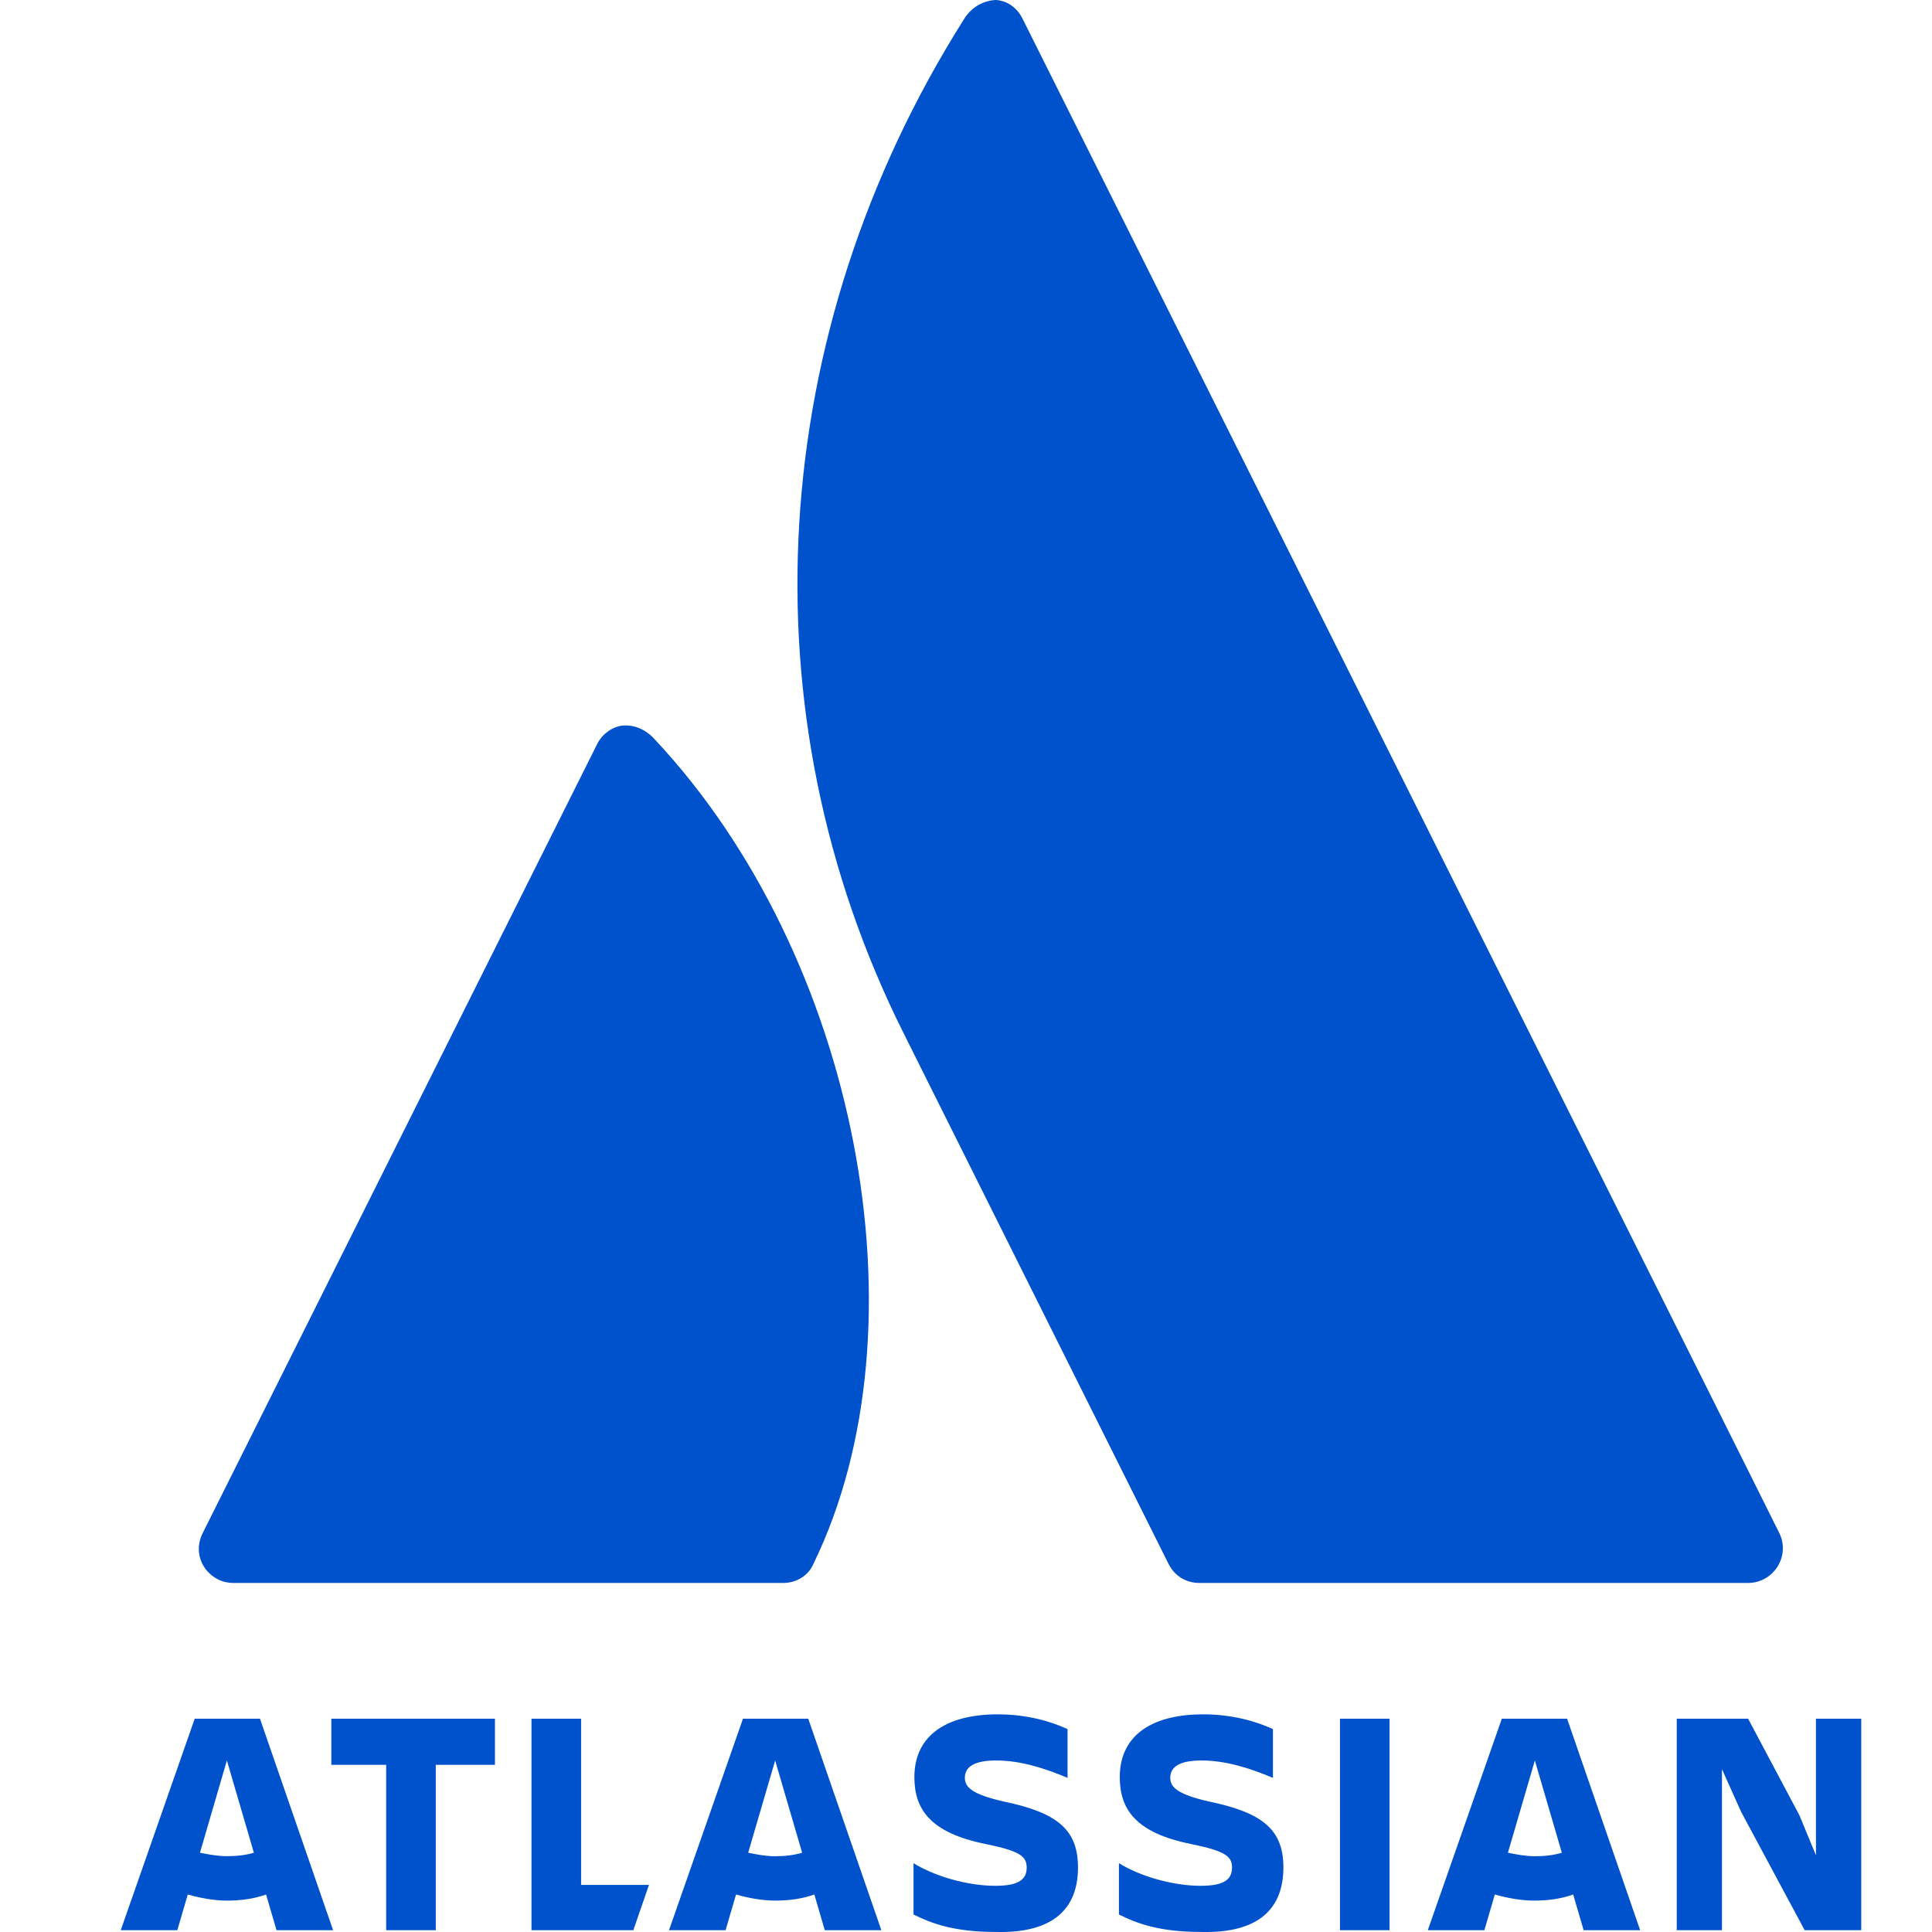
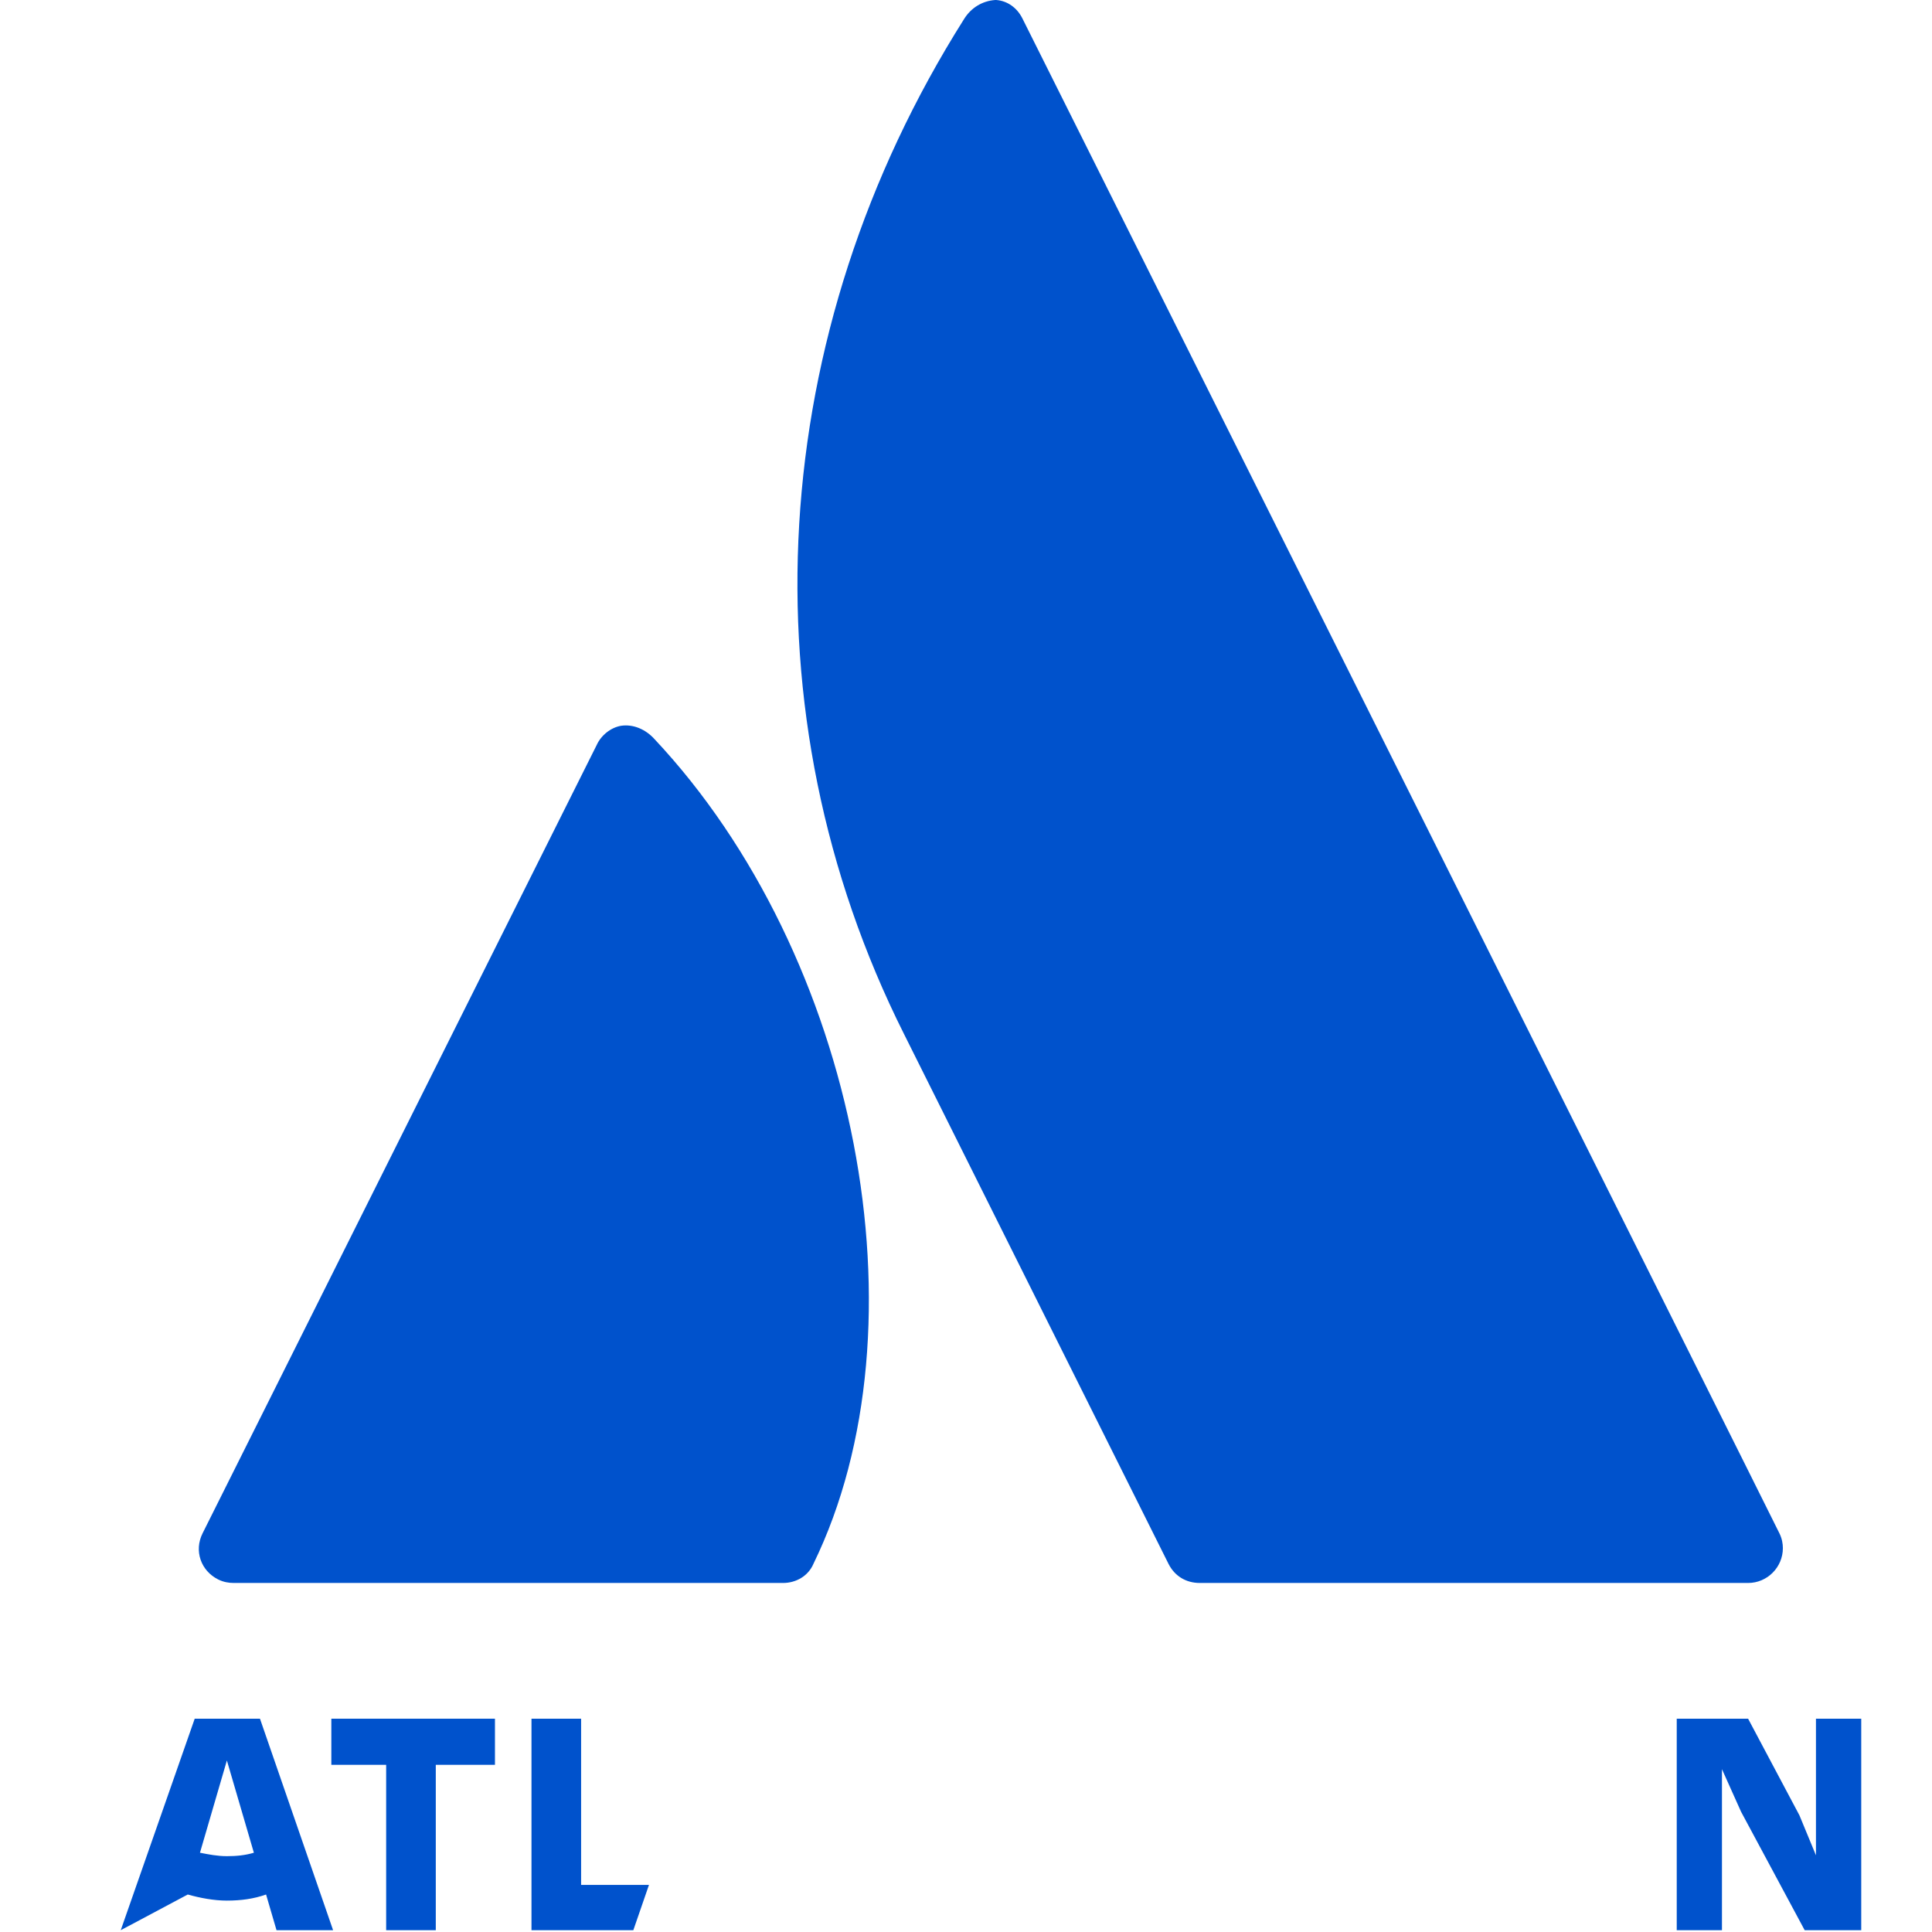
<svg xmlns="http://www.w3.org/2000/svg" width="32" height="32" viewBox="0 0 32 32" fill="none">
  <g id="mini-vertical-logo-onecolor-blue-atlassian">
    <g id="Group">
      <g id="Group_2">
        <g id="Group_3">
          <g id="Group_4">
-             <path id="Vector" d="M17.855 30.932C17.855 30.312 17.524 30.024 16.616 29.837C16.111 29.721 15.981 29.606 15.981 29.447C15.981 29.246 16.169 29.159 16.5 29.159C16.904 29.159 17.308 29.289 17.682 29.447V28.64C17.408 28.511 17.005 28.395 16.529 28.395C15.621 28.395 15.145 28.784 15.145 29.433C15.145 29.952 15.39 30.355 16.327 30.543C16.89 30.658 17.005 30.745 17.005 30.932C17.005 31.119 16.89 31.235 16.486 31.235C16.025 31.235 15.477 31.076 15.131 30.86V31.71C15.419 31.854 15.794 31.999 16.486 31.999C17.466 32.027 17.855 31.595 17.855 30.932Z" fill="#0052CC" />
            <path id="Vector_2" d="M27.772 28.467V31.97H28.521V29.303L28.838 30.009L29.891 31.97H30.828V28.467H30.078V30.73L29.804 30.067L28.954 28.467H27.772Z" fill="#0052CC" />
-             <path id="Vector_3" d="M23.015 28.467H22.194V31.97H23.015V28.467Z" fill="#0052CC" />
-             <path id="Vector_4" d="M21.257 30.932C21.257 30.312 20.925 30.024 20.017 29.837C19.513 29.721 19.383 29.606 19.383 29.447C19.383 29.246 19.57 29.159 19.902 29.159C20.305 29.159 20.709 29.289 21.084 29.447V28.64C20.81 28.511 20.406 28.395 19.931 28.395C19.023 28.395 18.547 28.784 18.547 29.433C18.547 29.952 18.792 30.355 19.729 30.543C20.291 30.658 20.406 30.745 20.406 30.932C20.406 31.119 20.291 31.235 19.887 31.235C19.426 31.235 18.878 31.076 18.533 30.86V31.71C18.821 31.854 19.196 31.999 19.887 31.999C20.868 32.027 21.257 31.595 21.257 30.932Z" fill="#0052CC" />
            <path id="Vector_5" d="M8.803 28.467V31.97H10.49L10.749 31.22H9.625V28.467H8.803Z" fill="#0052CC" />
            <path id="Vector_6" d="M5.488 28.467V29.231H6.396V31.97H7.218V29.231H8.198V28.467H5.488Z" fill="#0052CC" />
          </g>
        </g>
-         <path id="Vector_7" d="M4.306 28.467H3.225L2 31.97H2.937L3.11 31.379C3.312 31.436 3.542 31.48 3.758 31.48C3.989 31.48 4.205 31.451 4.407 31.379L4.58 31.97H5.517L4.306 28.467ZM3.758 30.744C3.6 30.744 3.456 30.715 3.312 30.687L3.758 29.159L4.205 30.687C4.061 30.73 3.917 30.744 3.758 30.744Z" fill="#0052CC" />
-         <path id="Vector_8" d="M13.387 28.467H12.306L11.081 31.97H12.018L12.191 31.379C12.392 31.436 12.623 31.48 12.839 31.48C13.07 31.48 13.286 31.451 13.488 31.379L13.661 31.97H14.598L13.387 28.467ZM12.839 30.745C12.681 30.745 12.537 30.716 12.392 30.687L12.839 29.159L13.286 30.687C13.142 30.73 12.998 30.745 12.839 30.745Z" fill="#0052CC" />
-         <path id="Vector_9" d="M25.956 28.467H24.875L23.649 31.97H24.586L24.759 31.379C24.961 31.436 25.192 31.48 25.408 31.48C25.639 31.48 25.855 31.451 26.057 31.379L26.23 31.97H27.166L25.956 28.467ZM25.422 30.745C25.264 30.745 25.12 30.716 24.976 30.687L25.422 29.159L25.869 30.687C25.725 30.73 25.581 30.745 25.422 30.745Z" fill="#0052CC" />
+         <path id="Vector_7" d="M4.306 28.467H3.225L2 31.97L3.11 31.379C3.312 31.436 3.542 31.48 3.758 31.48C3.989 31.48 4.205 31.451 4.407 31.379L4.58 31.97H5.517L4.306 28.467ZM3.758 30.744C3.6 30.744 3.456 30.715 3.312 30.687L3.758 29.159L4.205 30.687C4.061 30.73 3.917 30.744 3.758 30.744Z" fill="#0052CC" />
      </g>
      <g id="Group_5">
        <path id="Vector_10" d="M10.836 12.237C10.691 12.079 10.49 11.992 10.288 12.021C10.115 12.05 9.956 12.18 9.884 12.338L3.355 25.397C3.211 25.686 3.326 26.017 3.614 26.161C3.701 26.204 3.787 26.219 3.874 26.219H12.969C13.185 26.219 13.387 26.104 13.473 25.902C15.39 21.967 14.208 15.826 10.836 12.237Z" fill="#0052CC" />
        <path id="Vector_11" d="M29.473 25.397C29.357 25.152 17.235 0.908 16.933 0.303C16.846 0.13 16.688 0.014 16.5 0H16.486C16.27 0.014 16.082 0.13 15.967 0.317C12.681 5.52 12.306 11.805 14.972 17.124L19.354 25.902C19.455 26.103 19.642 26.219 19.873 26.219H28.954C29.271 26.219 29.53 25.959 29.53 25.642C29.53 25.57 29.516 25.484 29.473 25.397Z" fill="#0052CC" />
      </g>
    </g>
  </g>
</svg>